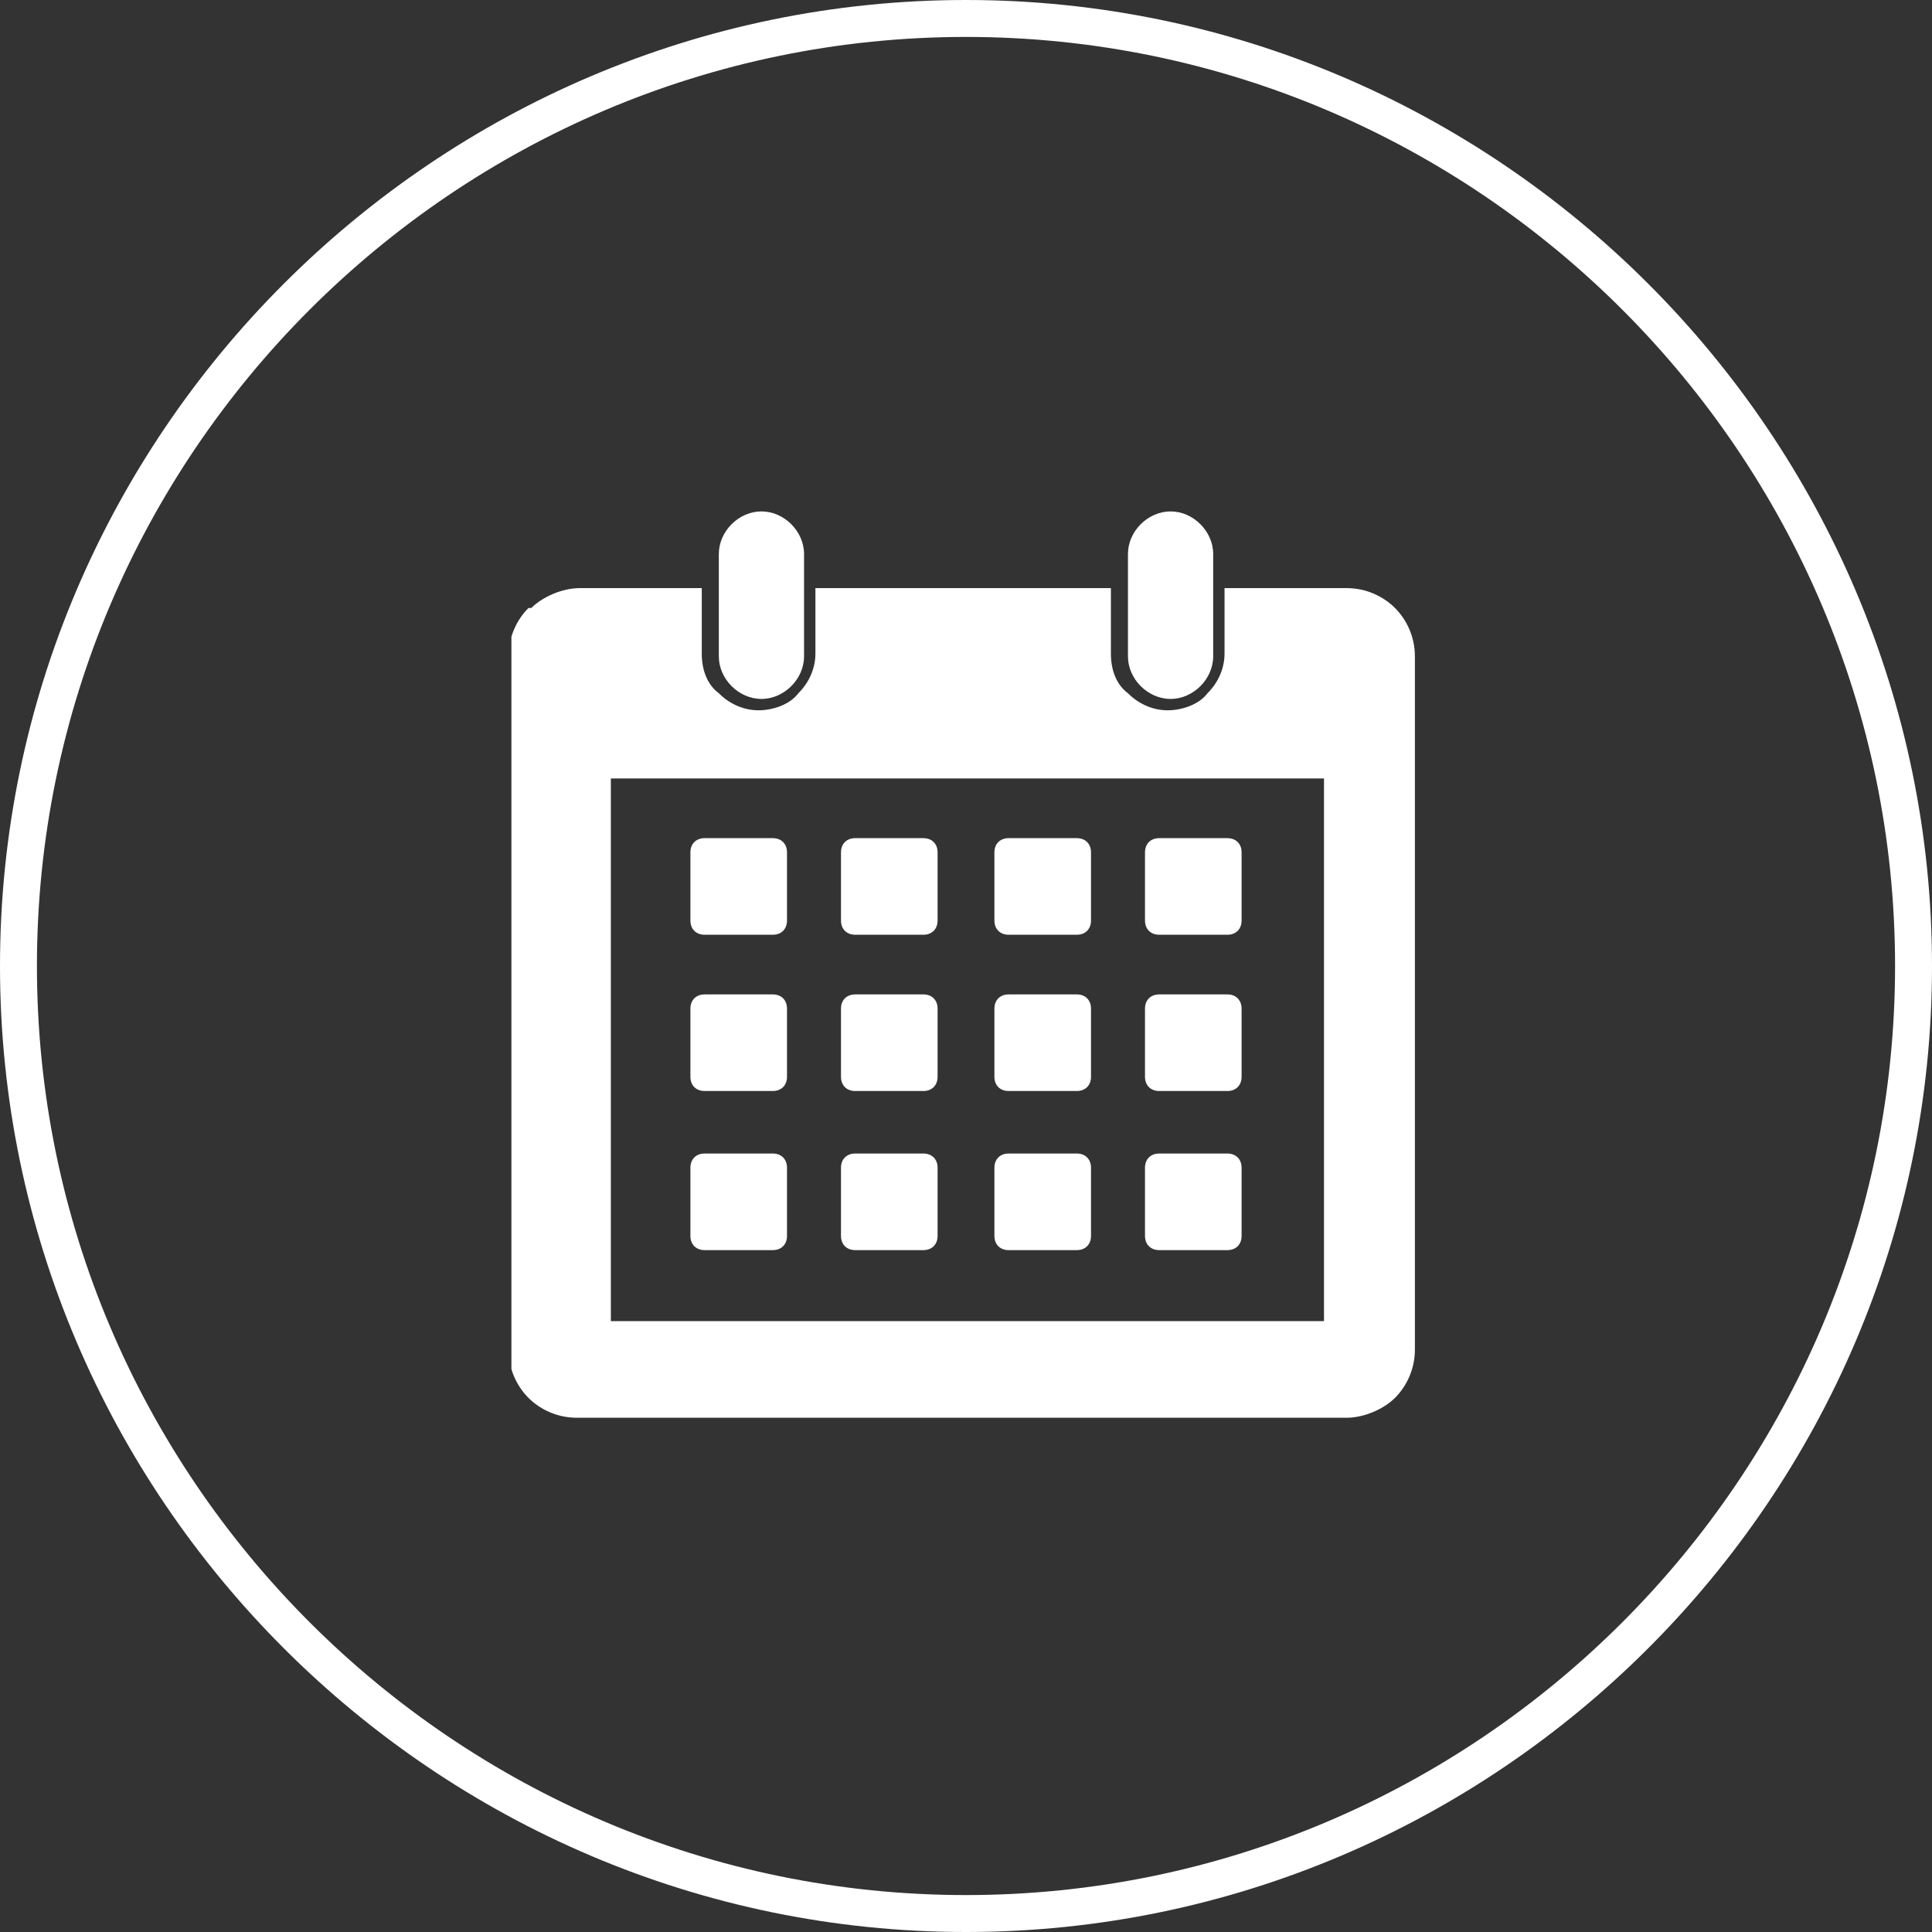
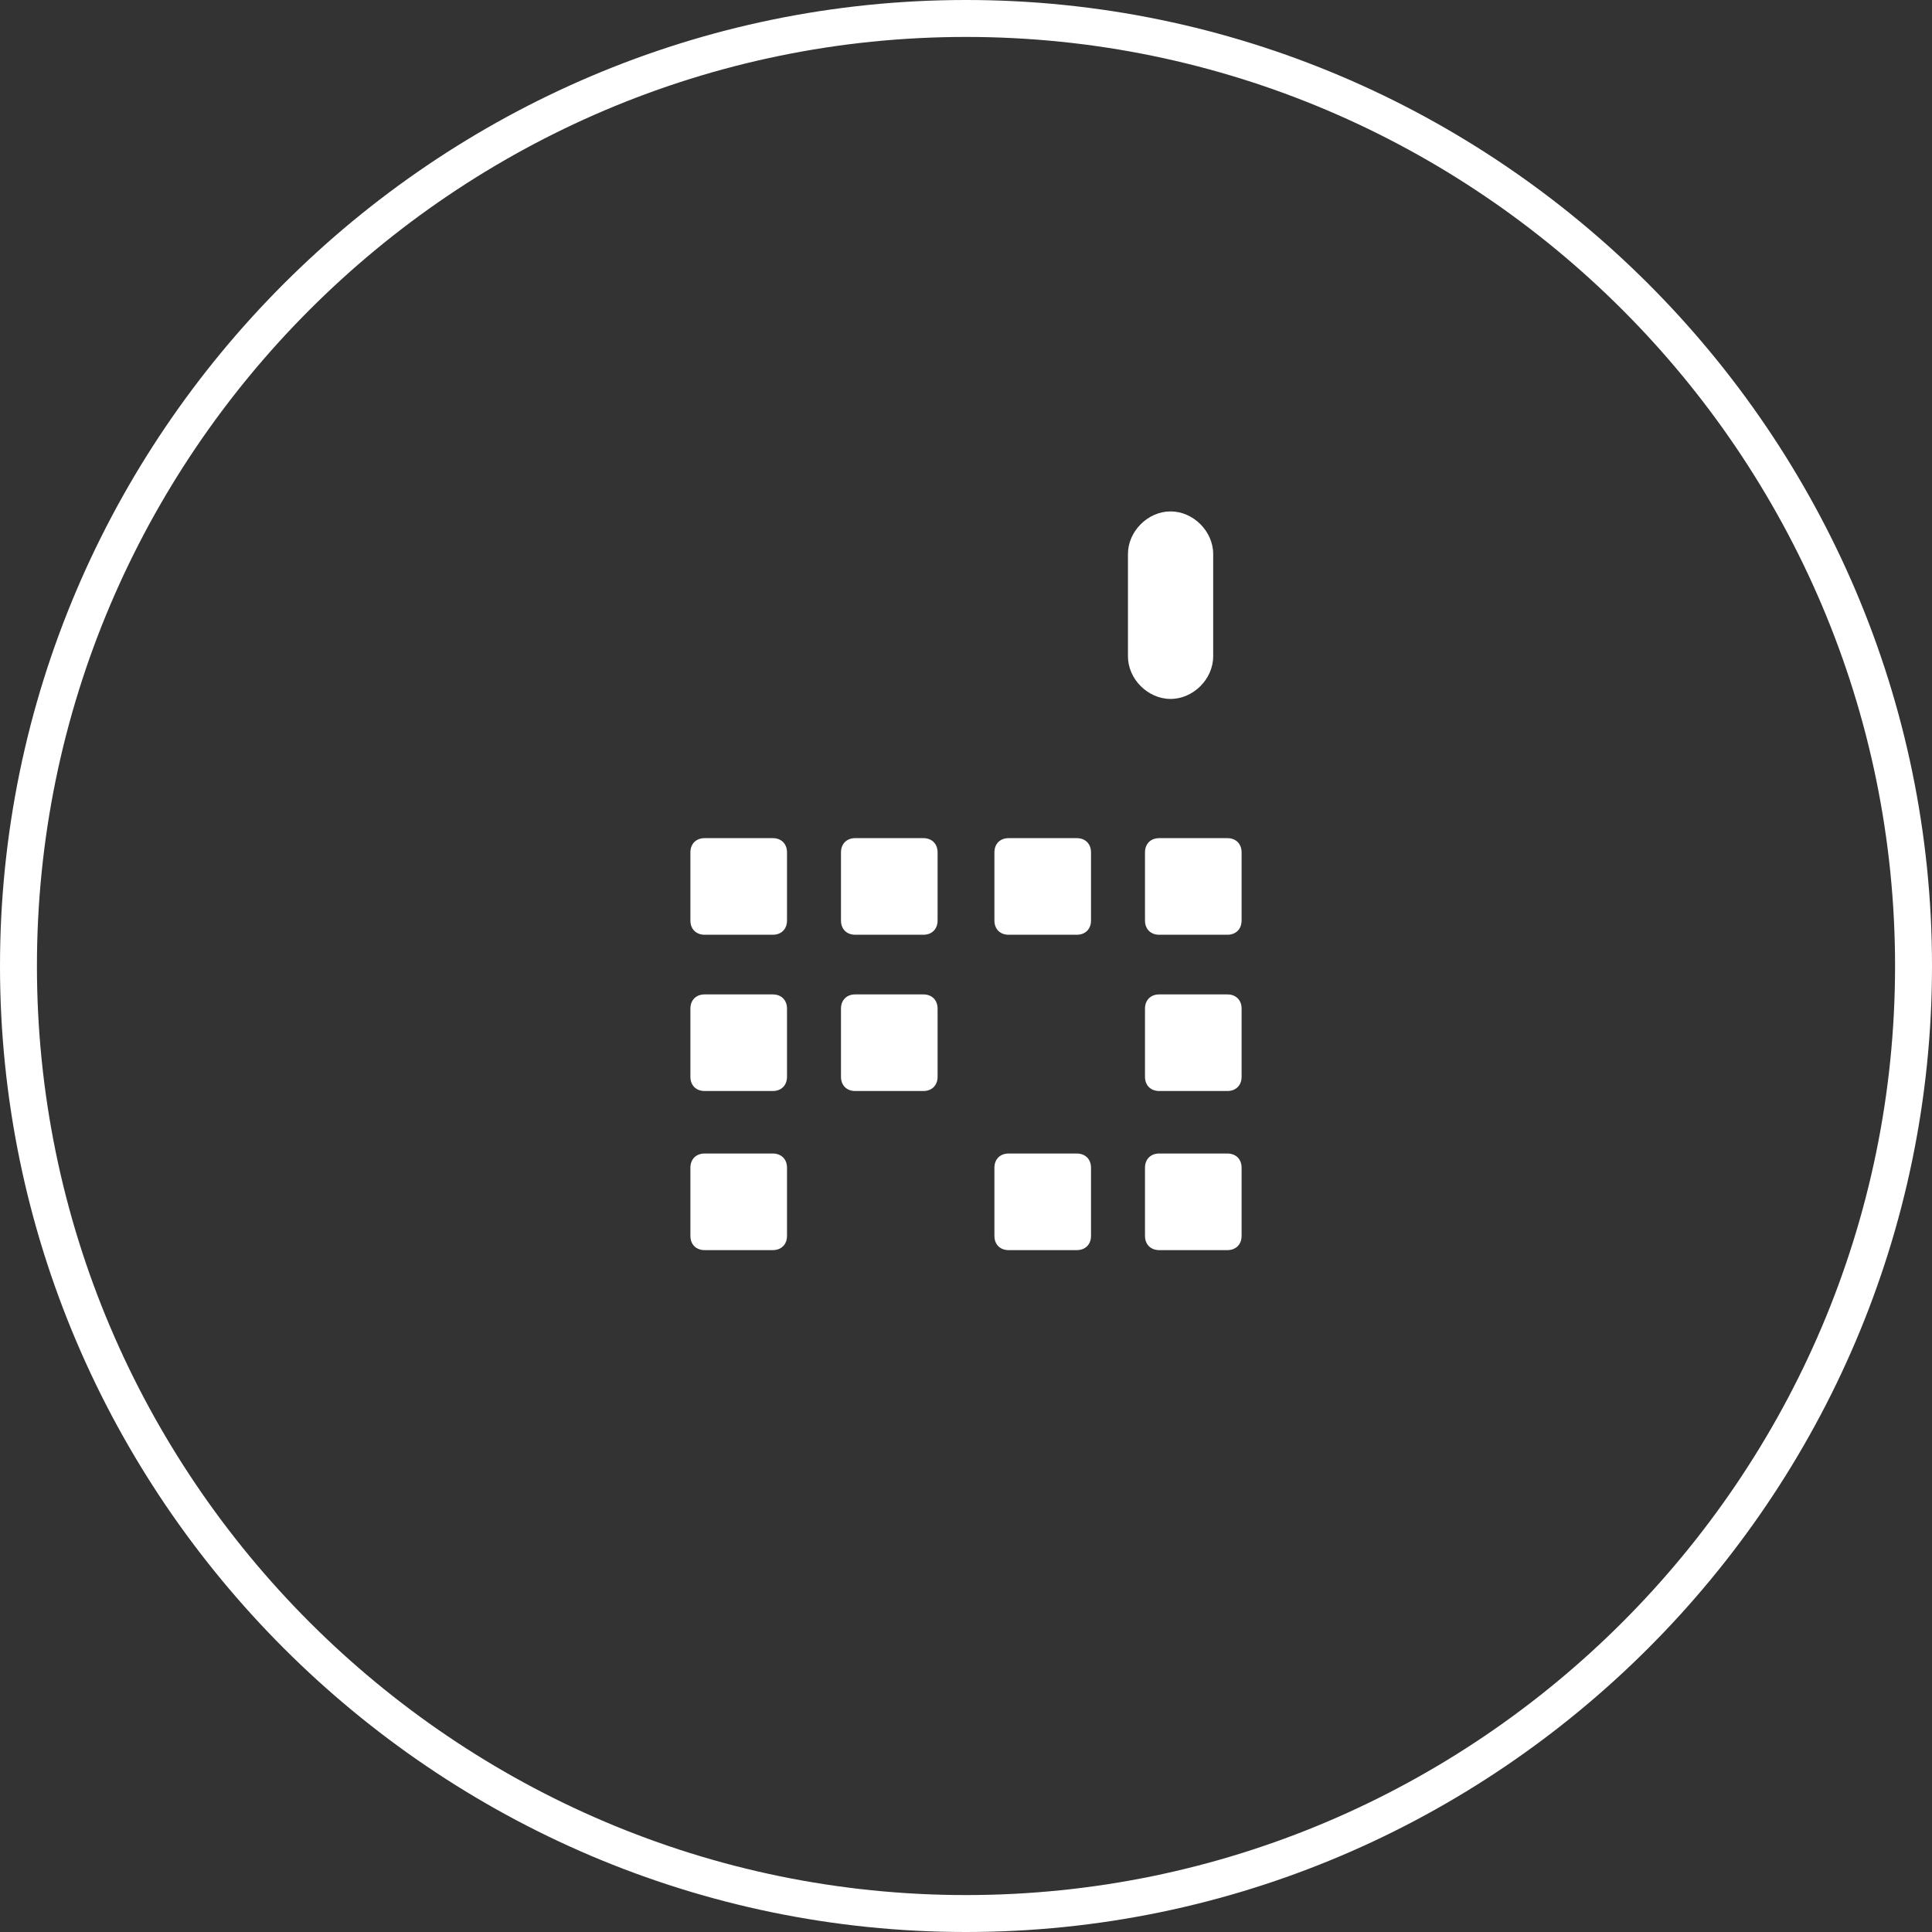
<svg xmlns="http://www.w3.org/2000/svg" id="Layer_1" version="1.1" viewBox="0 0 68 68">
  <rect x="0" y="0" width="68" height="68" fill="#333333" stroke="none" />
  <defs>
    <style>
      .st0, .st1 {
        fill: #fff;
      }

      .st1 {
        fill-rule: evenodd;
      }

      .st2 {
        fill: none;
      }

      .st3 {
        clip-path: url(#clippath);
      }
    </style>
    <clipPath id="clippath">
      <rect class="st2" x="18" y="18" width="32" height="32" />
    </clipPath>
  </defs>
  <g class="st3">
    <g id="Layer_11" data-name="Layer_1">
      <path id="Vector" class="st1" d="M41.2,18c-.8,0-1.5.7-1.5,1.5v3.6c0,.8.7,1.5,1.5,1.5s1.5-.7,1.5-1.5v-3.6c0-.8-.7-1.5-1.5-1.5Z" />
-       <path id="Vector_2" class="st1" d="M26.8,18c-.8,0-1.5.7-1.5,1.5v3.6c0,.8.7,1.5,1.5,1.5s1.5-.7,1.5-1.5v-3.6c0-.8-.7-1.5-1.5-1.5Z" />
      <g id="Group">
-         <path id="Vector_3" class="st0" d="M18.7,21.4c.4-.4,1.1-.7,1.7-.7h4.3v2.3c0,.6.2,1.1.6,1.4h0c.4.4.9.6,1.4.6s1.1-.2,1.4-.6c.4-.4.6-.9.6-1.4v-2.3h10.4v2.3c0,.6.2,1.1.6,1.4h0c.4.4.9.6,1.4.6s1.1-.2,1.4-.6c.4-.4.6-.9.6-1.4v-2.3h4.3c.7,0,1.3.3,1.7.7.4.4.7,1,.7,1.7v24.4c0,.7-.3,1.3-.7,1.7-.4.4-1.1.7-1.7.7h-27.1c-.7,0-1.3-.3-1.7-.7-.4-.4-.7-1-.7-1.7v-24.4c0-.7.3-1.3.7-1.7ZM21.5,46.5h25.1v-19.1h-25.1v19.1h0Z" />
-         <path id="Vector_4" class="st0" d="M26.1,23.6c.1.1.3.2.4.2-.1,0-.3-.1-.4-.2h0Z" />
-       </g>
+         </g>
      <path id="Vector_5" class="st1" d="M43.2,35h-2.4c-.3,0-.5.2-.5.5v2.4c0,.3.2.5.5.5h2.4c.3,0,.5-.2.5-.5v-2.4c0-.3-.2-.5-.5-.5Z" />
-       <path id="Vector_6" class="st1" d="M37.9,35h-2.4c-.3,0-.5.2-.5.5v2.4c0,.3.2.5.5.5h2.4c.3,0,.5-.2.5-.5v-2.4c0-.3-.2-.5-.5-.5Z" />
      <path id="Vector_7" class="st1" d="M32.5,35h-2.4c-.3,0-.5.2-.5.5v2.4c0,.3.2.5.5.5h2.4c.3,0,.5-.2.5-.5v-2.4c0-.3-.2-.5-.5-.5Z" />
      <path id="Vector_8" class="st1" d="M27.2,35h-2.4c-.3,0-.5.2-.5.5v2.4c0,.3.2.5.5.5h2.4c.3,0,.5-.2.5-.5v-2.4c0-.3-.2-.5-.5-.5Z" />
      <path id="Vector_9" class="st1" d="M43.2,40.6h-2.4c-.3,0-.5.2-.5.5v2.4c0,.3.2.5.5.5h2.4c.3,0,.5-.2.5-.5v-2.4c0-.3-.2-.5-.5-.5Z" />
      <path id="Vector_10" class="st1" d="M37.9,40.6h-2.4c-.3,0-.5.2-.5.5v2.4c0,.3.2.5.5.5h2.4c.3,0,.5-.2.5-.5v-2.4c0-.3-.2-.5-.5-.5Z" />
-       <path id="Vector_11" class="st1" d="M32.5,40.6h-2.4c-.3,0-.5.2-.5.5v2.4c0,.3.2.5.5.5h2.4c.3,0,.5-.2.5-.5v-2.4c0-.3-.2-.5-.5-.5Z" />
      <path id="Vector_12" class="st1" d="M27.2,40.6h-2.4c-.3,0-.5.2-.5.5v2.4c0,.3.2.5.5.5h2.4c.3,0,.5-.2.5-.5v-2.4c0-.3-.2-.5-.5-.5Z" />
      <path id="Vector_13" class="st1" d="M43.2,29.5h-2.4c-.3,0-.5.2-.5.5v2.4c0,.3.2.5.5.5h2.4c.3,0,.5-.2.5-.5v-2.4c0-.3-.2-.5-.5-.5Z" />
      <path id="Vector_14" class="st1" d="M37.9,29.5h-2.4c-.3,0-.5.2-.5.5v2.4c0,.3.2.5.5.5h2.4c.3,0,.5-.2.5-.5v-2.4c0-.3-.2-.5-.5-.5Z" />
      <path id="Vector_15" class="st1" d="M32.5,29.5h-2.4c-.3,0-.5.2-.5.5v2.4c0,.3.2.5.5.5h2.4c.3,0,.5-.2.5-.5v-2.4c0-.3-.2-.5-.5-.5Z" />
      <path id="Vector_16" class="st1" d="M27.2,29.5h-2.4c-.3,0-.5.2-.5.5v2.4c0,.3.2.5.5.5h2.4c.3,0,.5-.2.5-.5v-2.4c0-.3-.2-.5-.5-.5Z" />
    </g>
  </g>
  <path class="st0" d="M34,68C15.3,68,0,52.7,0,34S15.3,0,34,0s34,15.3,34,34-15.3,34-34,34ZM34,1.3C16,1.3,1.3,16,1.3,34s14.7,32.7,32.7,32.7,32.7-14.7,32.7-32.7S52,1.3,34,1.3Z" />
</svg>